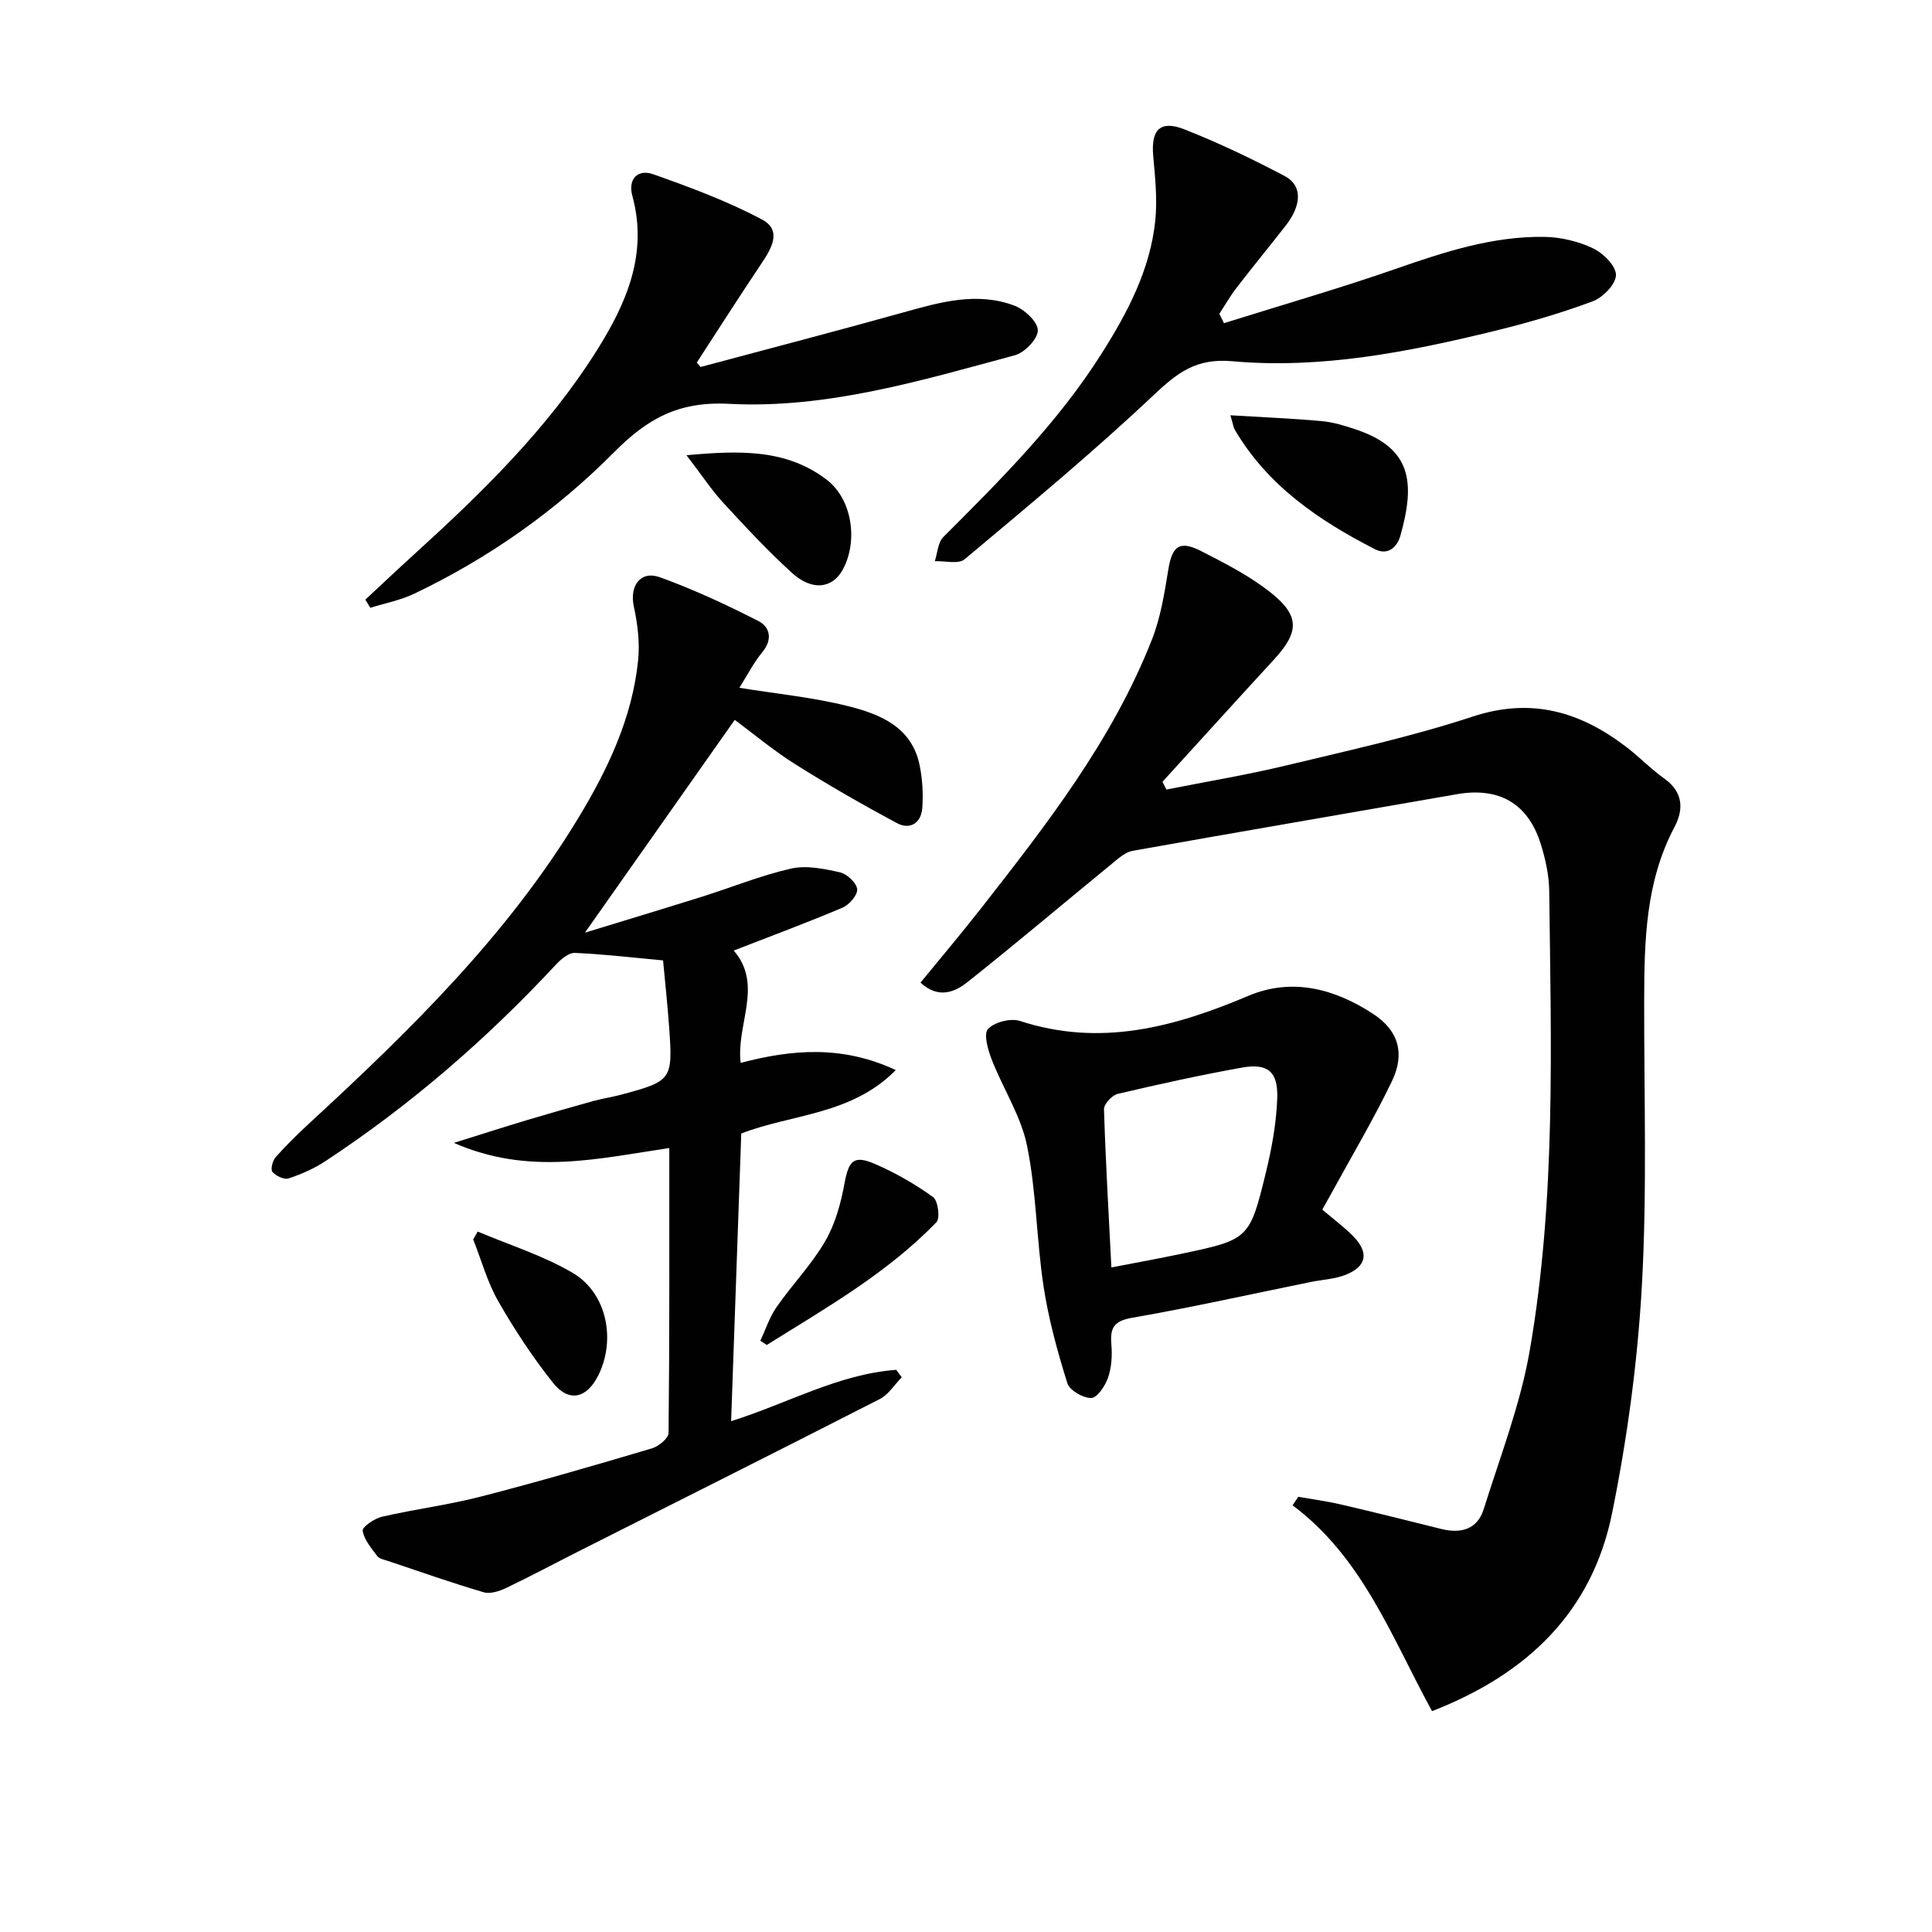
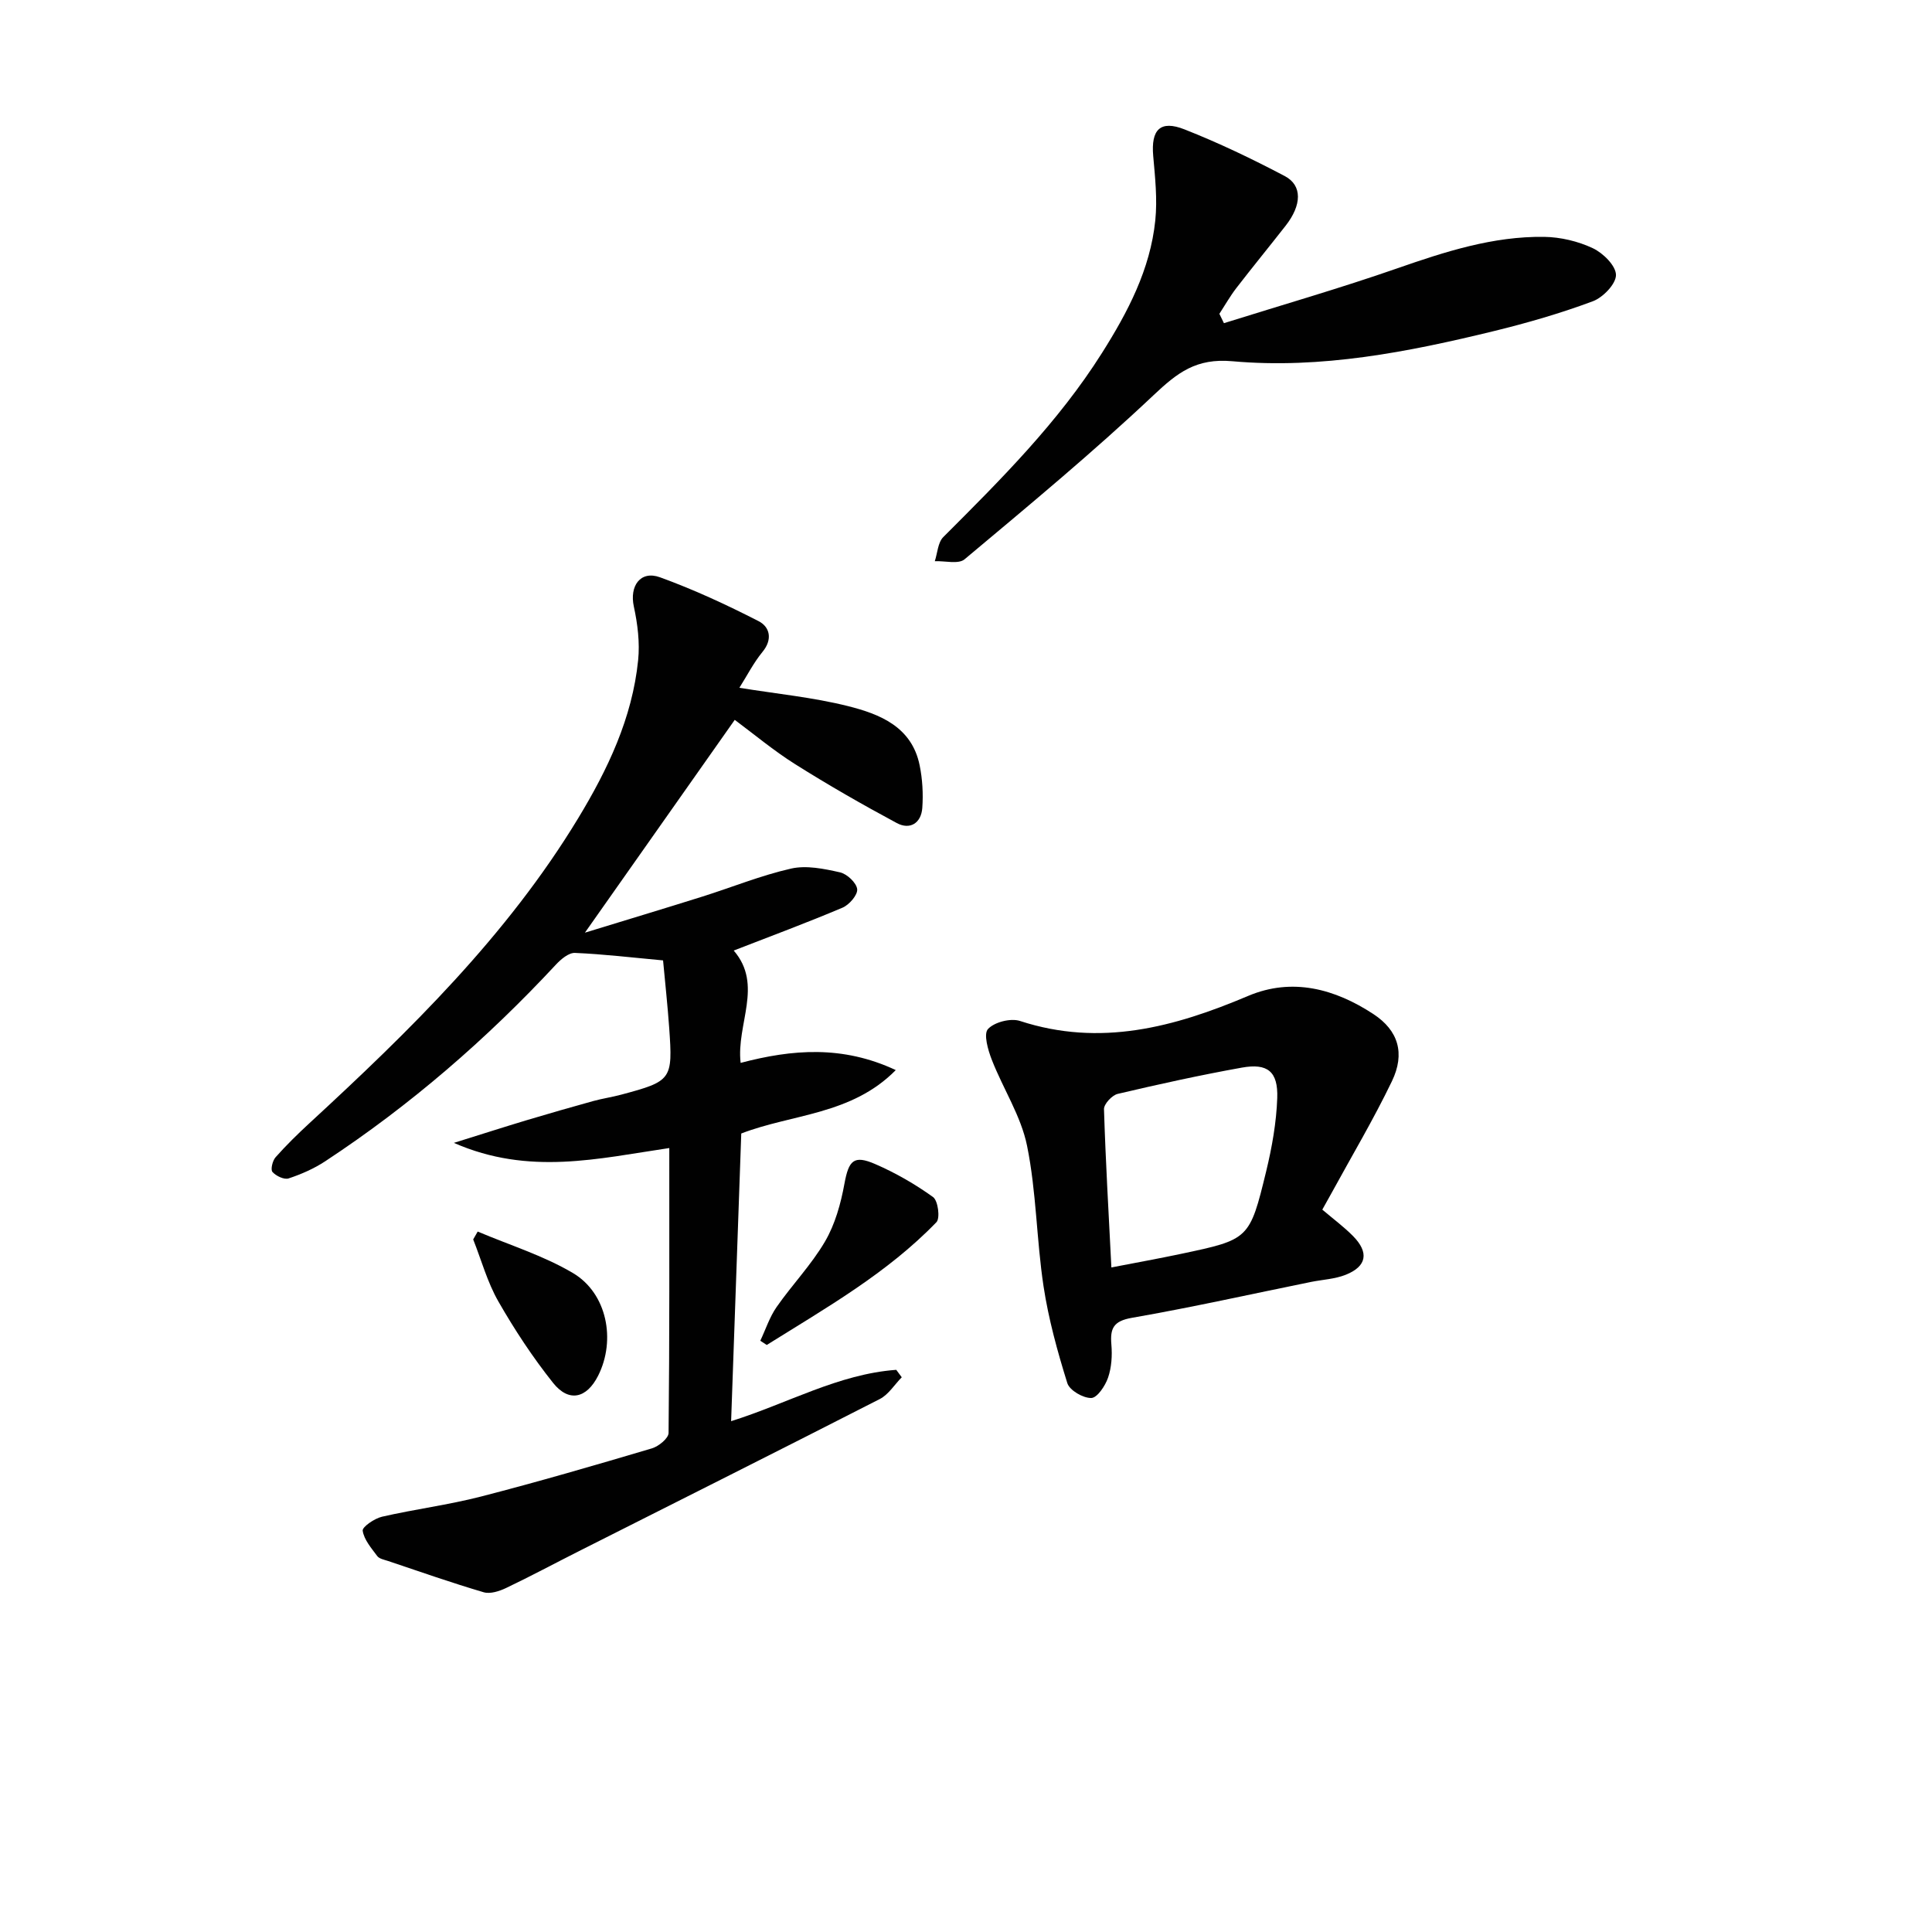
<svg xmlns="http://www.w3.org/2000/svg" enable-background="new 0 0 400 400" viewBox="0 0 400 400">
  <g fill="#010101">
-     <path d="m296.49 354.27c-8.34-15.23-14.33-31.75-28.87-42.61.39-.59.78-1.18 1.17-1.76 2.93.51 5.89.9 8.78 1.57 6.95 1.62 13.88 3.35 20.81 5.08 4.09 1.02 7.49.11 8.81-4.11 3.41-10.89 7.6-21.68 9.53-32.85 5.46-31.47 4.4-63.34 4.03-95.12-.04-3.26-.78-6.61-1.76-9.75-2.65-8.43-8.68-11.8-17.35-10.29-22.39 3.92-44.8 7.74-67.17 11.73-1.46.26-2.84 1.5-4.07 2.51-10.03 8.21-19.93 16.59-30.08 24.65-2.64 2.1-6.04 3.54-9.74.12 4.27-5.22 8.43-10.14 12.4-15.21 13.65-17.43 27.28-34.9 35.49-55.75 1.8-4.56 2.61-9.58 3.4-14.46.8-4.97 2.3-6.23 6.86-3.9 5 2.55 10.11 5.17 14.46 8.65 5.97 4.78 5.76 8.13.6 13.75-7.74 8.42-15.41 16.89-23.11 25.34.27.54.54 1.07.81 1.61 8.3-1.65 16.66-3.03 24.88-5.01 12.9-3.1 25.92-5.95 38.5-10.09 12.29-4.05 22.42-.98 32.02 6.42 2.63 2.03 4.96 4.47 7.67 6.39 3.94 2.79 4.06 6.4 2.12 10.06-6.01 11.34-6.24 23.59-6.27 35.94-.04 19.62.62 39.29-.47 58.86-.88 15.85-3.03 31.76-6.19 47.32-4.1 20.14-17.29 33.16-37.26 40.91z" />
    <path d="m153.08 142.4c7.79 1.26 15.25 1.98 22.44 3.78 6.64 1.66 13.26 4.29 14.88 12.26.59 2.87.76 5.92.55 8.85-.23 3.13-2.55 4.59-5.29 3.11-7.13-3.83-14.16-7.86-21.01-12.17-4.48-2.82-8.57-6.25-12.53-9.19-10.15 14.42-20.15 28.63-31.02 44.06 8.7-2.67 16.49-5.01 24.25-7.45 6.15-1.93 12.17-4.4 18.44-5.82 3.18-.72 6.83.04 10.12.78 1.46.33 3.41 2.16 3.56 3.48.13 1.19-1.64 3.24-3.03 3.83-7.32 3.1-14.78 5.87-22.53 8.88 6.18 7.16.49 15.24 1.43 23.26 10.7-2.82 21.1-3.67 32.12 1.49-9.16 9.31-21.49 9.07-31.99 13.13-.69 19.65-1.39 39.34-2.1 59.56 11.69-3.67 22.22-9.76 34.19-10.63.38.51.76 1.03 1.14 1.54-1.51 1.53-2.75 3.59-4.56 4.51-20.69 10.58-41.47 20.99-62.22 31.46-5.04 2.54-10.02 5.22-15.12 7.65-1.4.67-3.3 1.29-4.66.89-6.66-1.96-13.22-4.27-19.81-6.48-.78-.26-1.8-.44-2.23-1.02-1.22-1.64-2.73-3.38-3.01-5.24-.12-.78 2.44-2.54 4-2.9 6.79-1.56 13.74-2.44 20.47-4.17 11.87-3.06 23.65-6.49 35.41-9.98 1.39-.41 3.44-2.08 3.45-3.19.21-19.46.15-38.93.15-58.99-14.69 2.16-29.05 5.76-44.6-1.07 5.89-1.84 10.44-3.3 15.02-4.68 4.6-1.38 9.21-2.7 13.83-3.98 1.92-.53 3.9-.81 5.82-1.33 10.42-2.79 10.67-3.1 9.91-13.81-.34-4.78-.86-9.54-1.27-13.98-6.44-.59-12.33-1.3-18.25-1.55-1.29-.05-2.9 1.31-3.93 2.42-14.35 15.43-30.16 29.13-47.77 40.72-2.31 1.52-4.95 2.68-7.58 3.55-.92.3-2.61-.51-3.34-1.34-.43-.49.01-2.33.65-3.05 2.2-2.48 4.58-4.81 7.02-7.06 20.72-19.1 40.85-38.75 55.6-63.08 6.14-10.13 11.23-20.79 12.44-32.77.37-3.64-.11-7.5-.89-11.1-.93-4.25 1.35-7.53 5.41-6.06 7 2.54 13.8 5.69 20.43 9.09 2.3 1.18 2.96 3.75.78 6.38-1.85 2.26-3.2 4.93-4.77 7.41z" />
    <path d="m273.77 250.44c2.36 2 4.49 3.58 6.34 5.45 3.37 3.4 2.89 6.3-1.5 8.04-2.25.9-4.82 1-7.23 1.49-12.34 2.51-24.63 5.26-37.03 7.42-3.83.67-4.54 2.18-4.25 5.55.19 2.26.04 4.72-.69 6.84-.58 1.69-2.24 4.18-3.47 4.21-1.69.04-4.49-1.58-4.96-3.07-2.05-6.57-3.9-13.28-4.93-20.08-1.46-9.64-1.47-19.54-3.41-29.07-1.25-6.17-4.97-11.82-7.3-17.81-.79-2.02-1.74-5.33-.79-6.36 1.33-1.44 4.7-2.3 6.63-1.67 16.6 5.42 31.93 1.3 47.22-5.18 9.14-3.87 17.97-1.48 25.94 3.75 5.19 3.4 6.61 8.16 3.84 13.91-3.8 7.9-8.3 15.46-12.51 23.17-.55 1-1.12 2-1.9 3.41zm-43.67 11.97c5.11-.99 9.78-1.83 14.41-2.81 14.09-2.98 14.21-2.98 17.64-17.1 1.2-4.96 2.11-10.08 2.29-15.16.19-5.5-2-7.26-7.33-6.3-8.62 1.55-17.18 3.43-25.71 5.44-1.17.28-2.86 2.1-2.83 3.16.33 10.73.96 21.46 1.53 32.77z" />
    <path d="m253.4 66.91c11.96-3.75 24.02-7.22 35.85-11.34 9.93-3.46 19.86-6.68 30.47-6.53 3.39.05 7 .91 10.06 2.35 2.12 1 4.78 3.62 4.79 5.54.01 1.86-2.69 4.67-4.81 5.45-6.65 2.48-13.52 4.47-20.43 6.16-17.79 4.34-35.83 7.89-54.18 6.25-7.51-.67-11.38 2.37-16.31 7.02-12.56 11.85-25.89 22.89-39.14 33.99-1.27 1.06-4.07.3-6.16.39.56-1.69.63-3.86 1.75-4.99 11.9-11.89 23.8-23.76 32.85-38.1 5.36-8.48 10.01-17.33 11.05-27.47.45-4.39-.04-8.91-.43-13.34-.48-5.44 1.44-7.5 6.51-5.49 7.08 2.79 13.98 6.1 20.72 9.65 3.69 1.94 3.53 6.01.19 10.28-3.38 4.32-6.86 8.57-10.21 12.91-1.29 1.68-2.35 3.55-3.51 5.33.32.65.63 1.3.94 1.94z" />
-     <path d="m145.04 75.98c14.04-3.76 28.11-7.42 42.11-11.33 7.58-2.12 15.17-4.27 22.88-1.37 2.08.78 4.83 3.34 4.84 5.11.02 1.76-2.72 4.62-4.75 5.16-19.4 5.24-38.99 11.12-59.15 10.06-10.65-.56-17.03 3.18-23.84 10.03-12.03 12.11-25.92 21.91-41.39 29.29-2.84 1.35-6.04 1.96-9.07 2.91-.34-.56-.69-1.12-1.03-1.69 3.34-3.11 6.66-6.25 10.04-9.32 14.08-12.79 27.67-26.04 37.88-42.27 6.13-9.75 10.64-19.99 7.36-32.02-.95-3.48 1.12-5.6 4.34-4.46 7.63 2.7 15.3 5.55 22.43 9.32 4.41 2.33 1.95 6.19-.21 9.41-4.48 6.69-8.82 13.49-13.21 20.24.26.32.52.62.77.93z" />
-     <path d="m254.74 85.98c6.69.41 12.82.65 18.92 1.21 2.43.22 4.86.98 7.19 1.77 11.4 3.88 12.17 10.93 9.11 21.87-.71 2.54-2.67 4.22-5.31 2.87-11.62-5.95-22.23-13.16-29.03-24.78-.24-.41-.28-.93-.88-2.94z" />
-     <path d="m142.13 94.25c11.06-1.01 20.7-1.3 29.04 5.08 5.29 4.05 6.53 12.73 3.3 18.63-2.13 3.89-6.32 4.44-10.48.67-5.02-4.56-9.66-9.55-14.26-14.55-2.43-2.65-4.43-5.7-7.6-9.83z" />
-     <path d="m157.41 277.59c1.11-2.34 1.92-4.9 3.38-6.99 3.22-4.62 7.21-8.75 10.03-13.58 2.08-3.56 3.26-7.83 4.01-11.94.89-4.81 1.9-6.02 6.4-4.06 4.19 1.82 8.25 4.15 11.95 6.82 1.03.74 1.5 4.37.7 5.2-10.2 10.56-22.85 17.74-35.13 25.42-.43-.29-.88-.58-1.34-.87z" />
+     <path d="m157.41 277.59c1.11-2.34 1.92-4.9 3.38-6.99 3.22-4.62 7.21-8.75 10.03-13.58 2.08-3.56 3.26-7.83 4.01-11.94.89-4.81 1.9-6.02 6.4-4.06 4.19 1.82 8.25 4.15 11.95 6.82 1.03.74 1.5 4.37.7 5.2-10.2 10.56-22.85 17.74-35.13 25.42-.43-.29-.88-.58-1.34-.87" />
    <path d="m98.9 254.98c6.6 2.8 13.57 4.96 19.69 8.57 7.09 4.18 8.97 13.88 5.25 21.27-2.38 4.72-6.07 5.59-9.34 1.48-4.21-5.29-7.97-11-11.33-16.87-2.27-3.97-3.5-8.53-5.2-12.82.32-.54.62-1.09.93-1.63z" />
  </g>
</svg>